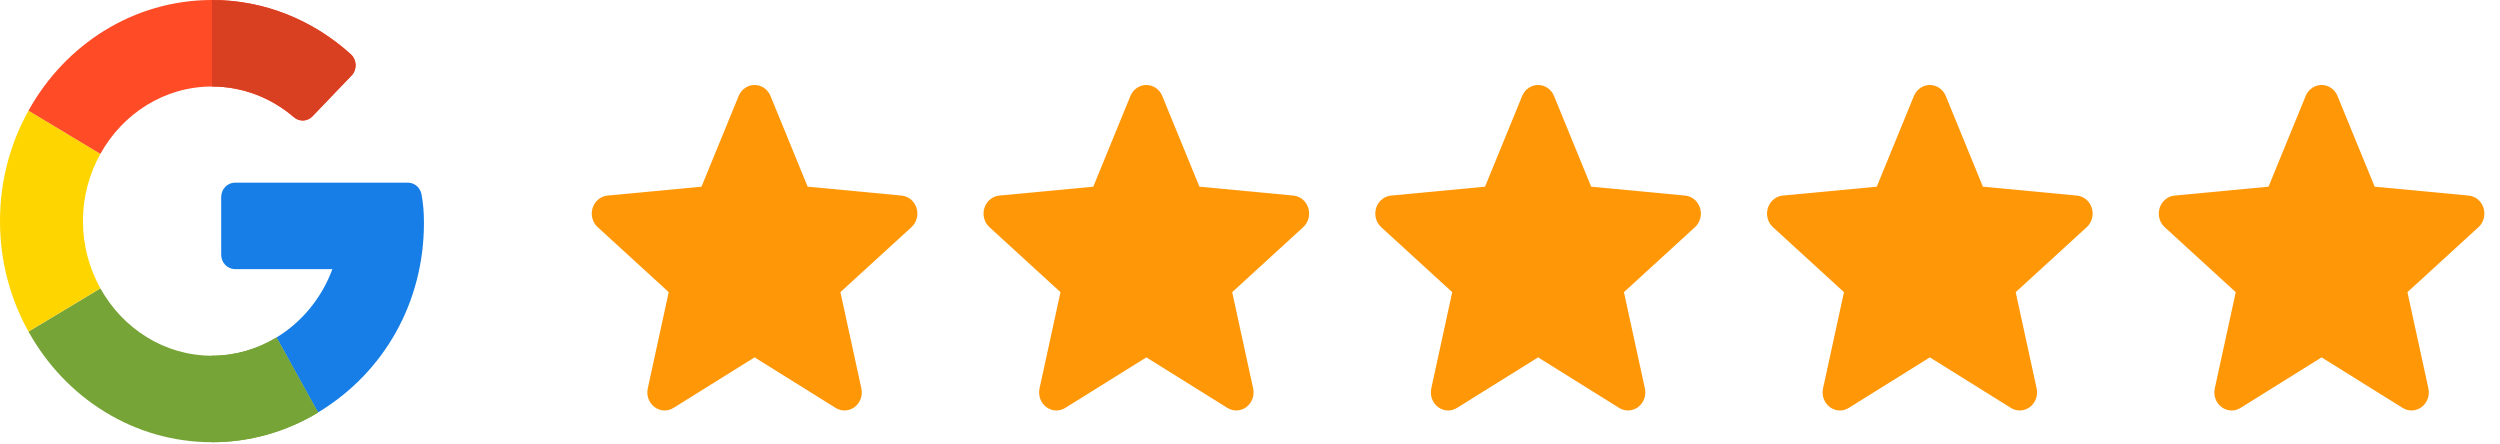
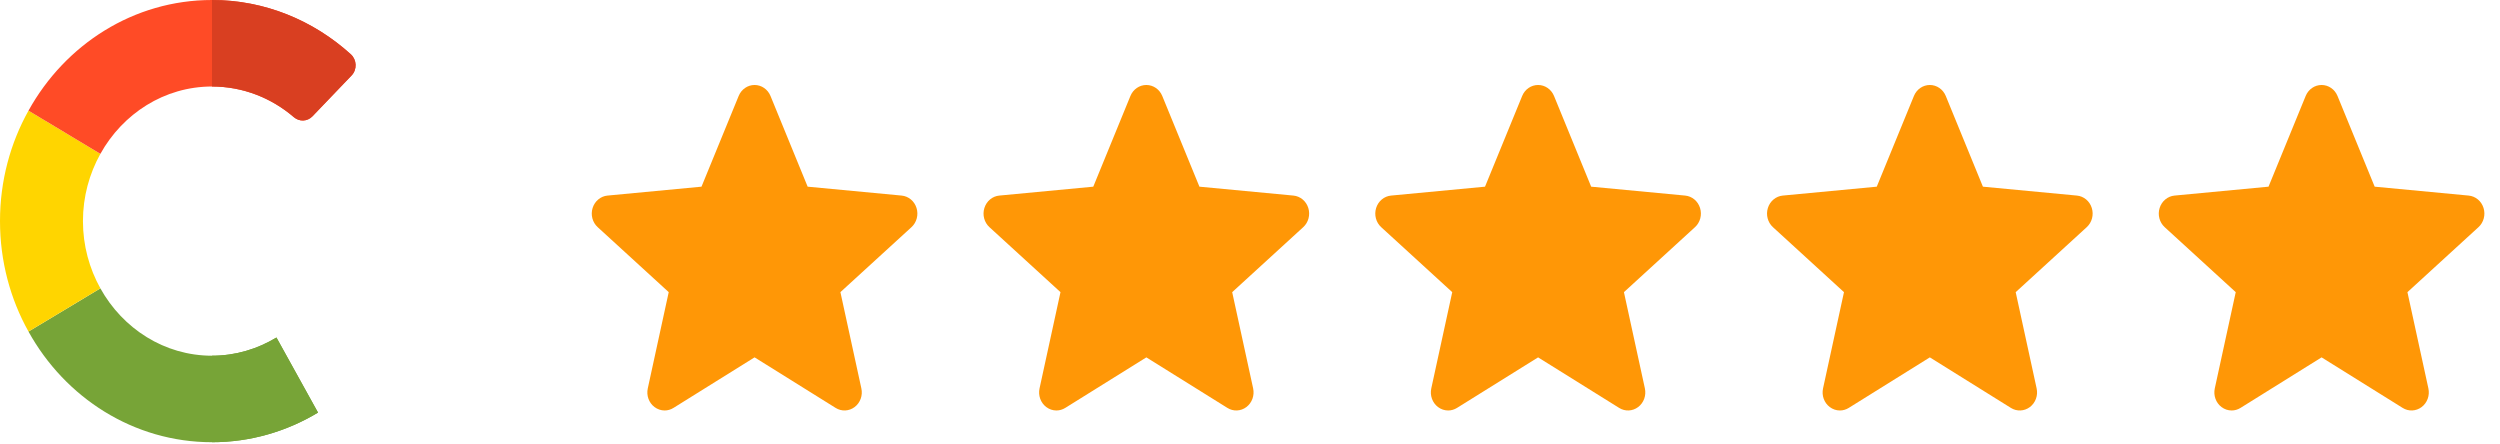
<svg xmlns="http://www.w3.org/2000/svg" width="152" height="27" viewBox="0 0 152 27" fill="none">
  <path d="M55.725 12.646C55.662 12.441 55.542 12.26 55.381 12.126C55.22 11.992 55.025 11.91 54.819 11.891L49.105 11.35L46.846 5.833C46.679 5.429 46.3 5.167 45.878 5.167C45.457 5.167 45.077 5.429 44.911 5.834L42.651 11.35L36.936 11.891C36.731 11.91 36.536 11.992 36.375 12.127C36.214 12.261 36.095 12.441 36.031 12.646C35.901 13.064 36.021 13.522 36.339 13.811L40.658 17.762L39.385 23.615C39.291 24.045 39.451 24.49 39.794 24.748C39.978 24.886 40.193 24.957 40.41 24.957C40.597 24.957 40.783 24.904 40.949 24.8L45.878 21.727L50.805 24.8C51.166 25.027 51.62 25.006 51.962 24.748C52.129 24.622 52.257 24.447 52.33 24.245C52.403 24.044 52.417 23.825 52.371 23.615L51.097 17.762L55.417 13.812C55.572 13.671 55.684 13.485 55.739 13.277C55.794 13.07 55.789 12.85 55.725 12.646Z" fill="#FF9706" />
  <path d="M103.363 12.646C103.3 12.441 103.18 12.26 103.019 12.126C102.858 11.992 102.662 11.91 102.457 11.891L96.743 11.35L94.484 5.833C94.317 5.429 93.938 5.167 93.516 5.167C93.094 5.167 92.715 5.429 92.548 5.834L90.289 11.35L84.574 11.891C84.369 11.911 84.174 11.992 84.013 12.127C83.852 12.261 83.733 12.441 83.669 12.646C83.539 13.064 83.659 13.522 83.977 13.812L88.296 17.763L87.022 23.615C86.929 24.045 87.089 24.49 87.431 24.748C87.615 24.887 87.831 24.957 88.048 24.957C88.235 24.957 88.42 24.904 88.587 24.8L93.516 21.728L98.443 24.8C98.804 25.027 99.258 25.006 99.6 24.748C99.767 24.622 99.895 24.447 99.968 24.245C100.04 24.044 100.055 23.825 100.009 23.615L98.735 17.763L103.054 13.812C103.21 13.671 103.322 13.485 103.377 13.277C103.432 13.07 103.427 12.85 103.363 12.646Z" fill="#FF9706" />
  <path d="M79.545 12.646C79.481 12.441 79.362 12.26 79.201 12.126C79.04 11.992 78.844 11.91 78.639 11.891L72.925 11.35L70.665 5.833C70.499 5.429 70.119 5.167 69.698 5.167C69.276 5.167 68.897 5.429 68.73 5.834L66.471 11.35L60.755 11.891C60.55 11.911 60.355 11.992 60.194 12.127C60.034 12.261 59.914 12.441 59.851 12.646C59.72 13.064 59.841 13.522 60.158 13.812L64.478 17.763L63.204 23.615C63.111 24.045 63.271 24.49 63.613 24.748C63.797 24.887 64.012 24.957 64.229 24.957C64.416 24.957 64.602 24.904 64.769 24.8L69.698 21.728L74.625 24.8C74.985 25.027 75.44 25.006 75.781 24.748C75.948 24.622 76.076 24.447 76.149 24.245C76.222 24.044 76.236 23.825 76.191 23.615L74.917 17.763L79.236 13.812C79.391 13.671 79.504 13.485 79.558 13.277C79.613 13.07 79.608 12.85 79.545 12.646Z" fill="#FF9706" />
  <path d="M127.181 12.646C127.118 12.441 126.998 12.26 126.837 12.126C126.676 11.992 126.481 11.91 126.276 11.891L120.561 11.35L118.302 5.833C118.135 5.429 117.756 5.167 117.334 5.167C116.913 5.167 116.533 5.429 116.367 5.834L114.107 11.35L108.392 11.891C108.187 11.911 107.992 11.992 107.831 12.127C107.67 12.261 107.551 12.441 107.487 12.646C107.357 13.064 107.477 13.522 107.795 13.812L112.114 17.763L110.841 23.615C110.747 24.045 110.907 24.49 111.25 24.748C111.434 24.887 111.649 24.957 111.866 24.957C112.053 24.957 112.239 24.904 112.405 24.8L117.334 21.728L122.261 24.8C122.622 25.027 123.076 25.006 123.418 24.748C123.585 24.622 123.713 24.447 123.786 24.245C123.859 24.044 123.873 23.825 123.827 23.615L122.554 17.763L126.873 13.812C127.028 13.671 127.14 13.485 127.195 13.277C127.25 13.07 127.245 12.85 127.181 12.646Z" fill="#FF9706" />
  <path d="M151 12.646C150.936 12.441 150.817 12.26 150.656 12.126C150.495 11.992 150.299 11.91 150.094 11.891L144.38 11.35L142.12 5.833C141.954 5.429 141.574 5.167 141.153 5.167C140.731 5.167 140.352 5.429 140.185 5.834L137.926 11.35L132.211 11.891C132.006 11.911 131.81 11.992 131.65 12.127C131.489 12.261 131.369 12.441 131.306 12.646C131.175 13.064 131.296 13.522 131.613 13.812L135.933 17.763L134.659 23.615C134.566 24.045 134.726 24.49 135.068 24.748C135.252 24.887 135.467 24.957 135.684 24.957C135.872 24.957 136.057 24.904 136.224 24.8L141.153 21.728L146.08 24.8C146.44 25.027 146.895 25.006 147.236 24.748C147.404 24.622 147.531 24.447 147.604 24.245C147.677 24.044 147.691 23.825 147.646 23.615L146.372 17.763L150.691 13.812C150.846 13.671 150.959 13.485 151.013 13.277C151.068 13.07 151.063 12.85 151 12.646Z" fill="#FF9706" />
-   <path d="M24.803 11.106L14.289 11.105C13.825 11.105 13.448 11.498 13.448 11.982V15.486C13.448 15.97 13.825 16.362 14.289 16.362H20.21C19.561 18.117 18.351 19.587 16.807 20.521L19.332 25.08C23.382 22.637 25.776 18.35 25.776 13.551C25.776 12.868 25.728 12.38 25.631 11.83C25.558 11.412 25.21 11.106 24.803 11.106Z" fill="#167EE6" />
  <path d="M12.888 21.627C9.991 21.627 7.461 19.975 6.103 17.532L1.732 20.159C3.956 24.18 8.123 26.887 12.888 26.887C15.226 26.887 17.432 26.23 19.332 25.086V25.08L16.808 20.521C15.653 21.22 14.316 21.627 12.888 21.627Z" fill="#77A437" />
  <path d="M19.333 25.086V25.08L16.808 20.521C15.653 21.22 14.317 21.627 12.889 21.627V26.887C15.226 26.887 17.433 26.231 19.333 25.086Z" fill="#77A437" />
  <path d="M5.043 13.443C5.043 11.953 5.433 10.56 6.103 9.355L1.732 6.728C0.629 8.704 0 10.998 0 13.443C0 15.888 0.629 18.183 1.732 20.159L6.103 17.531C5.433 16.327 5.043 14.933 5.043 13.443Z" fill="#FFD500" />
  <path d="M12.888 5.26C14.778 5.26 16.513 5.961 17.869 7.126C18.203 7.413 18.689 7.392 18.996 7.073L21.375 4.59C21.723 4.228 21.698 3.634 21.327 3.298C19.056 1.243 16.101 -0 12.888 -0C8.123 -0 3.956 2.707 1.732 6.728L6.103 9.355C7.461 6.912 9.991 5.26 12.888 5.26Z" fill="#FF4B26" />
  <path d="M17.869 7.126C18.204 7.413 18.69 7.392 18.996 7.073L21.376 4.59C21.724 4.228 21.699 3.634 21.328 3.298C19.056 1.243 16.101 -0 12.889 -0V5.26C14.778 5.26 16.514 5.961 17.869 7.126Z" fill="#D93F21" />
</svg>